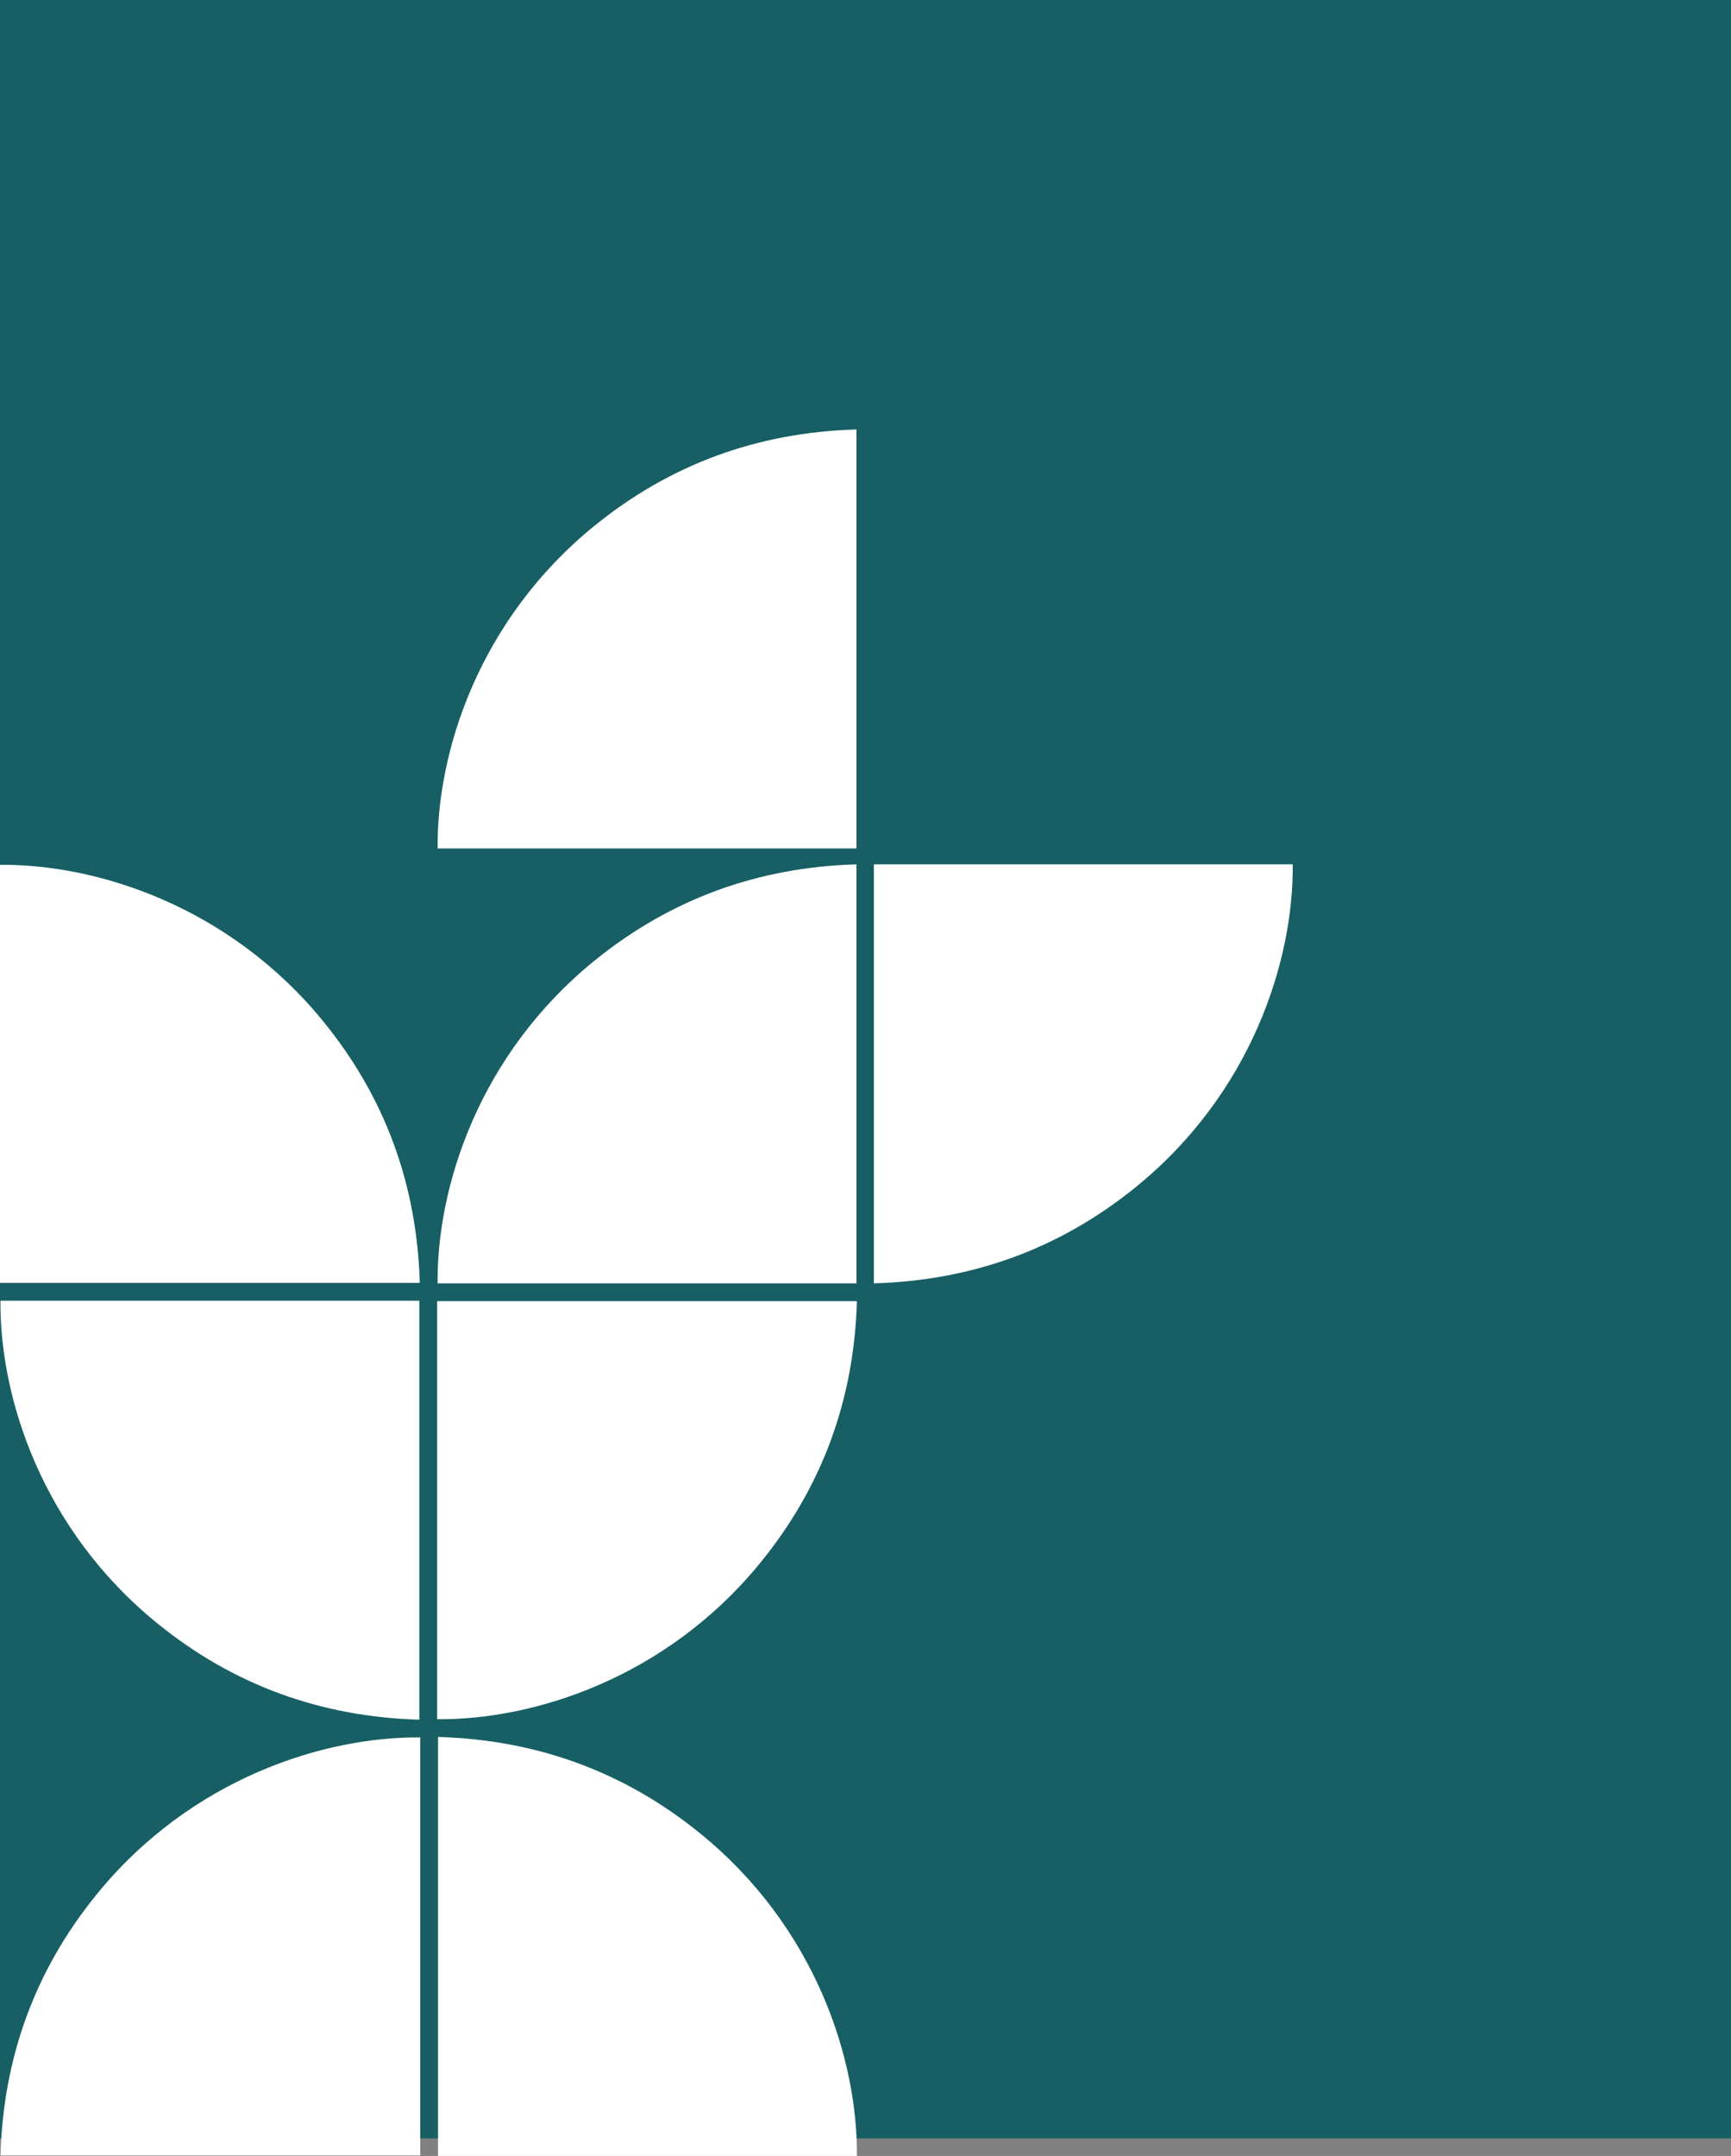
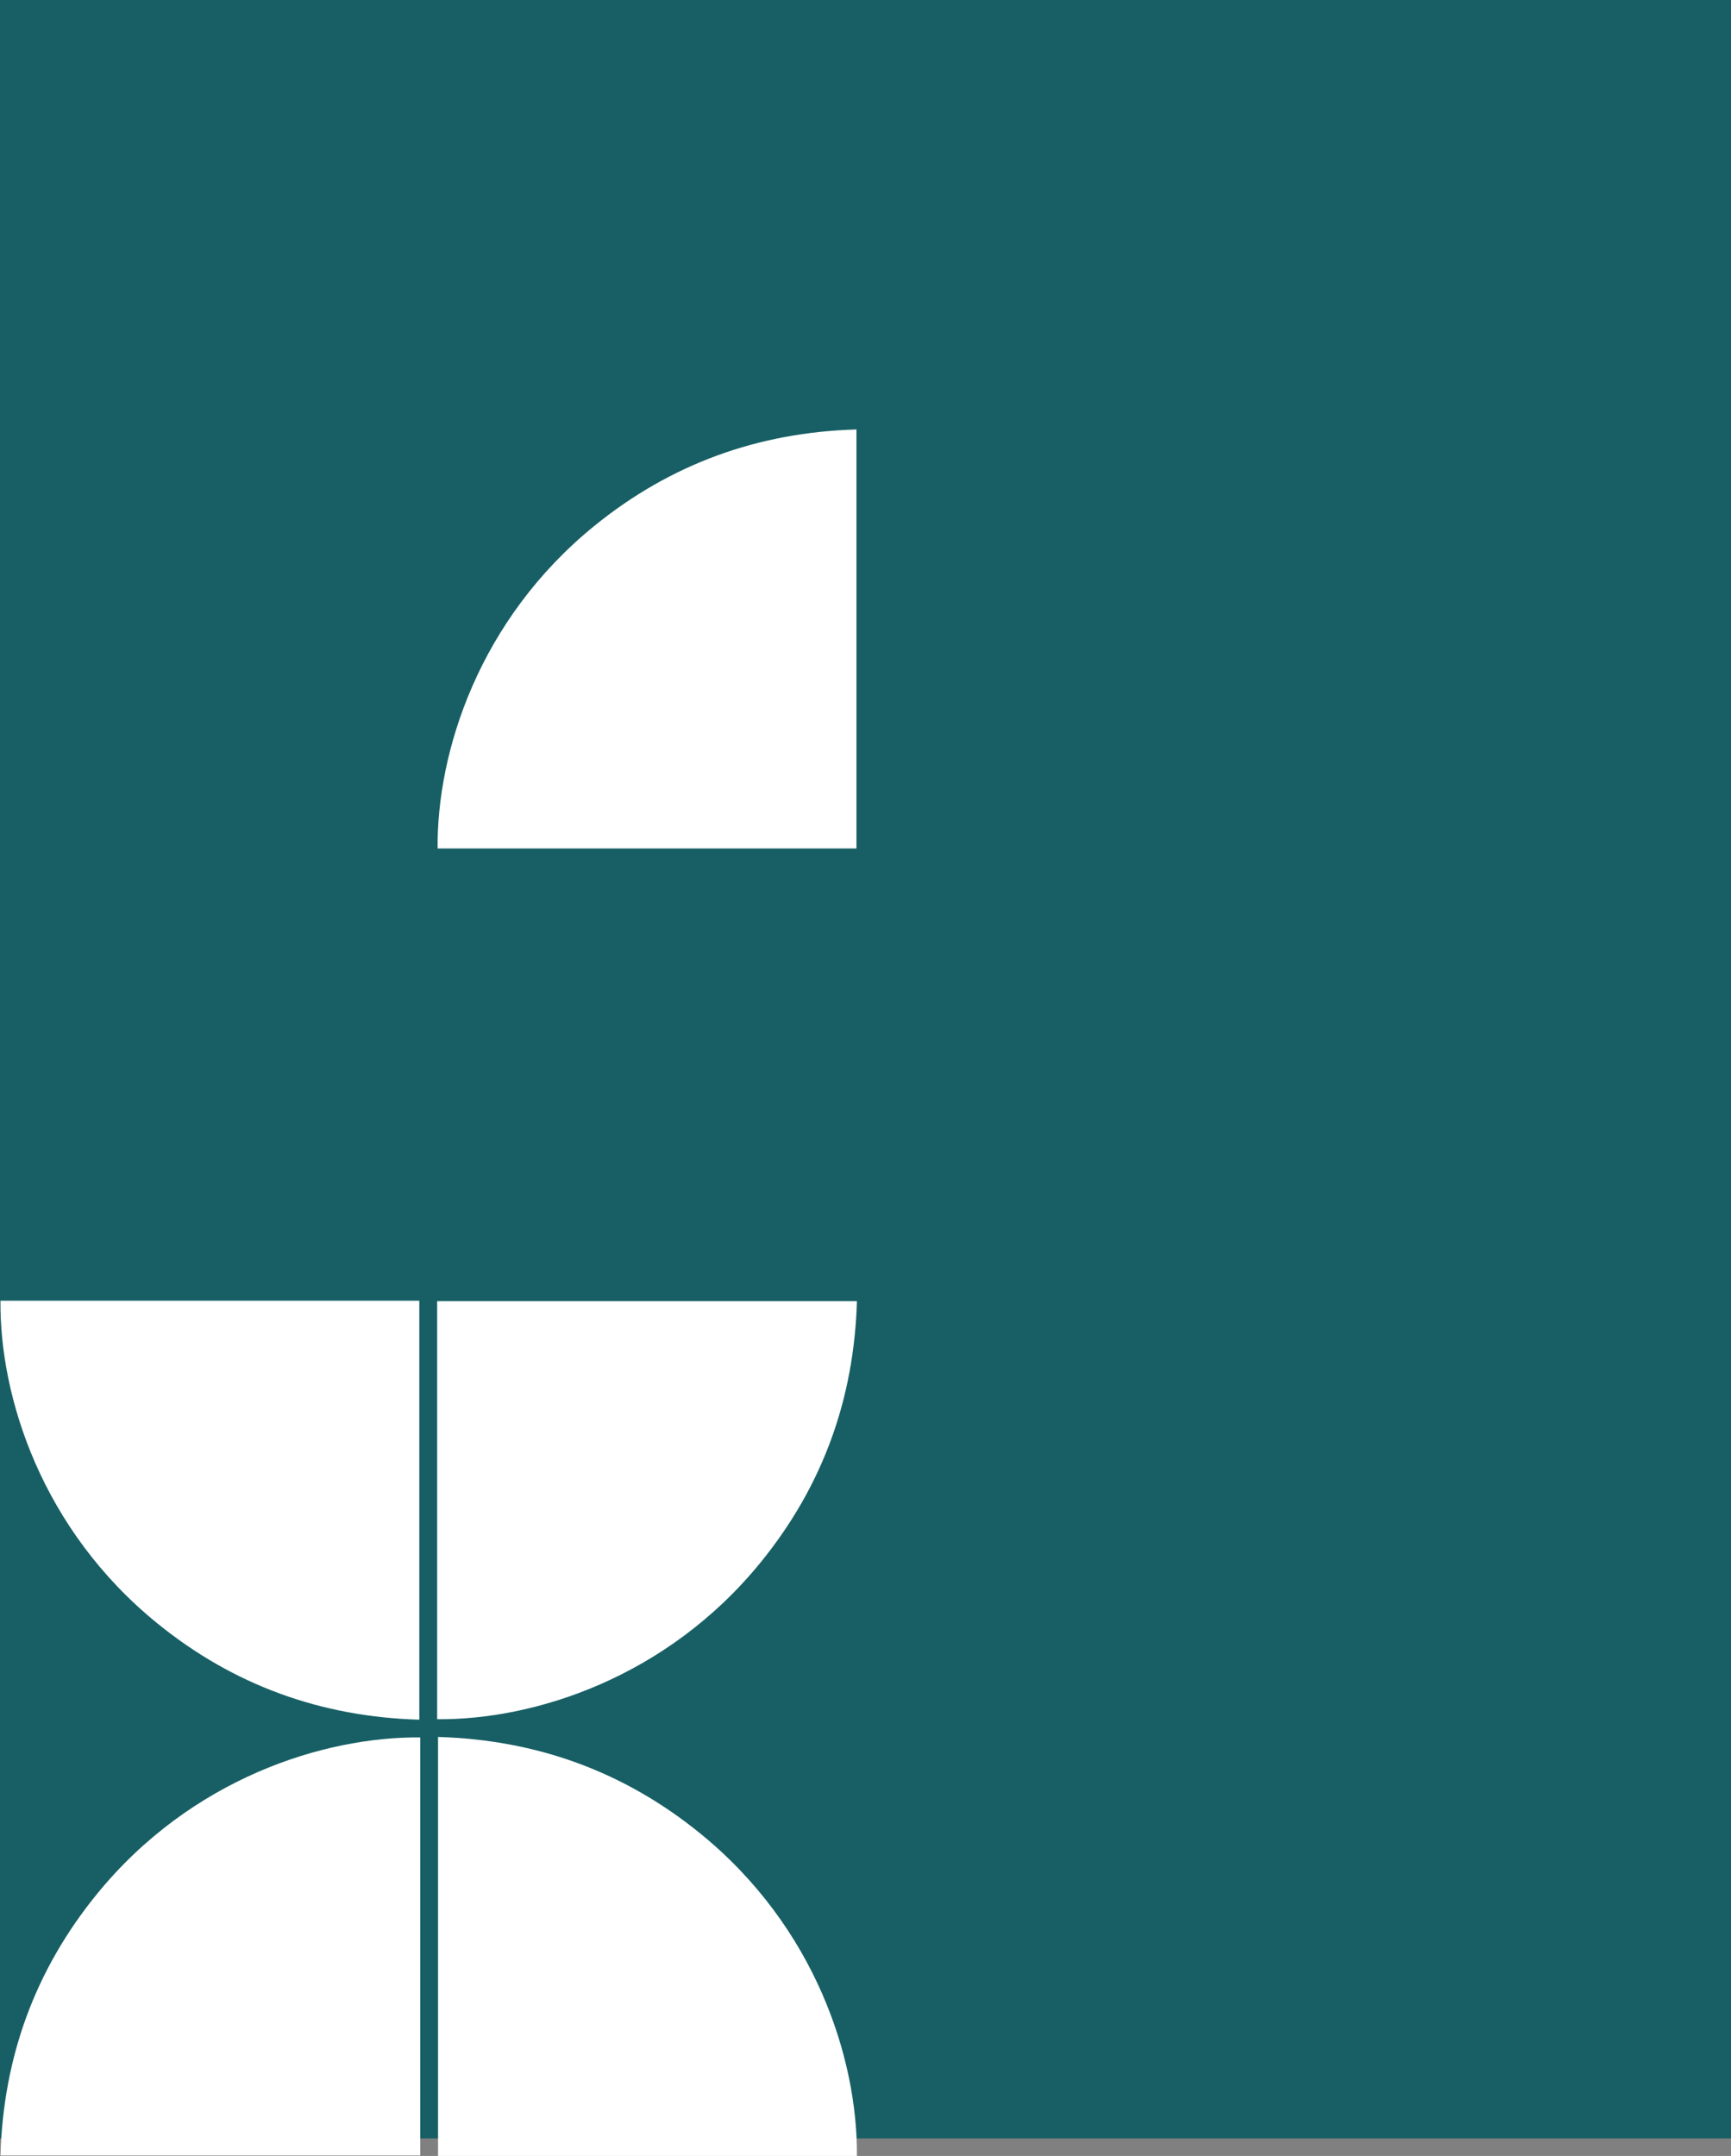
<svg xmlns="http://www.w3.org/2000/svg" width="395" height="492" viewBox="0 0 395 492" fill="none">
  <rect x="0" y="0" width="395" height="492" fill="#808080" stroke="none" />
  <rect width="395" height="488" fill="#175F65" />
  <g clip-path="url(#clip0_1_94)">
    <path d="M195.537 492L99.958 492L99.958 396.384C122.404 397.034 142.346 404.251 159.714 418.345C186.114 439.761 195.735 469.99 195.537 492Z" fill="white" />
    <path d="M95.897 396.49L95.897 491.894L0.106 491.894C0.757 469.489 7.987 449.583 22.107 432.248C43.563 405.896 73.847 396.293 95.897 396.49Z" fill="white" />
    <path d="M0.106 296.829L95.685 296.829L95.685 392.444C73.239 391.795 53.297 384.578 35.93 370.484C9.529 349.06 -0.092 318.839 0.106 296.829Z" fill="white" />
    <path d="M99.753 392.338L99.753 296.935L195.544 296.935C194.893 319.34 187.664 339.245 173.544 356.58C152.088 382.933 121.803 392.536 99.753 392.338Z" fill="white" />
-     <path d="M-4.17023e-06 197.358C-2.77789e-06 229.211 -1.39234e-06 260.909 0 292.762C31.883 292.762 63.646 292.762 95.791 292.762C95.141 270.357 87.911 250.451 73.791 233.116C52.335 206.764 22.05 197.153 -4.17023e-06 197.358Z" fill="white" />
-     <path d="M294.993 197.252C263.081 197.252 231.325 197.252 199.414 197.252C199.414 229.077 199.414 260.781 199.414 292.867C221.86 292.218 241.802 285.001 259.169 270.907C285.57 249.491 295.191 219.262 294.993 197.252Z" fill="white" />
-     <path d="M99.859 292.867C131.771 292.867 163.526 292.867 195.438 292.867C195.438 261.043 195.438 229.338 195.438 197.252C172.992 197.902 153.05 205.118 135.683 219.212C109.282 240.629 99.661 270.858 99.859 292.867Z" fill="white" />
    <path d="M99.859 193.623C131.771 193.623 163.526 193.623 195.438 193.623C195.438 161.798 195.438 130.093 195.438 98.007C172.992 98.657 153.05 105.873 135.683 119.967C109.282 141.384 99.661 171.613 99.859 193.623Z" fill="white" />
  </g>
  <defs>
    <clipPath id="clip0_1_94">
      <rect width="394" height="295" fill="white" transform="translate(0 492) rotate(-90)" />
    </clipPath>
  </defs>
</svg>